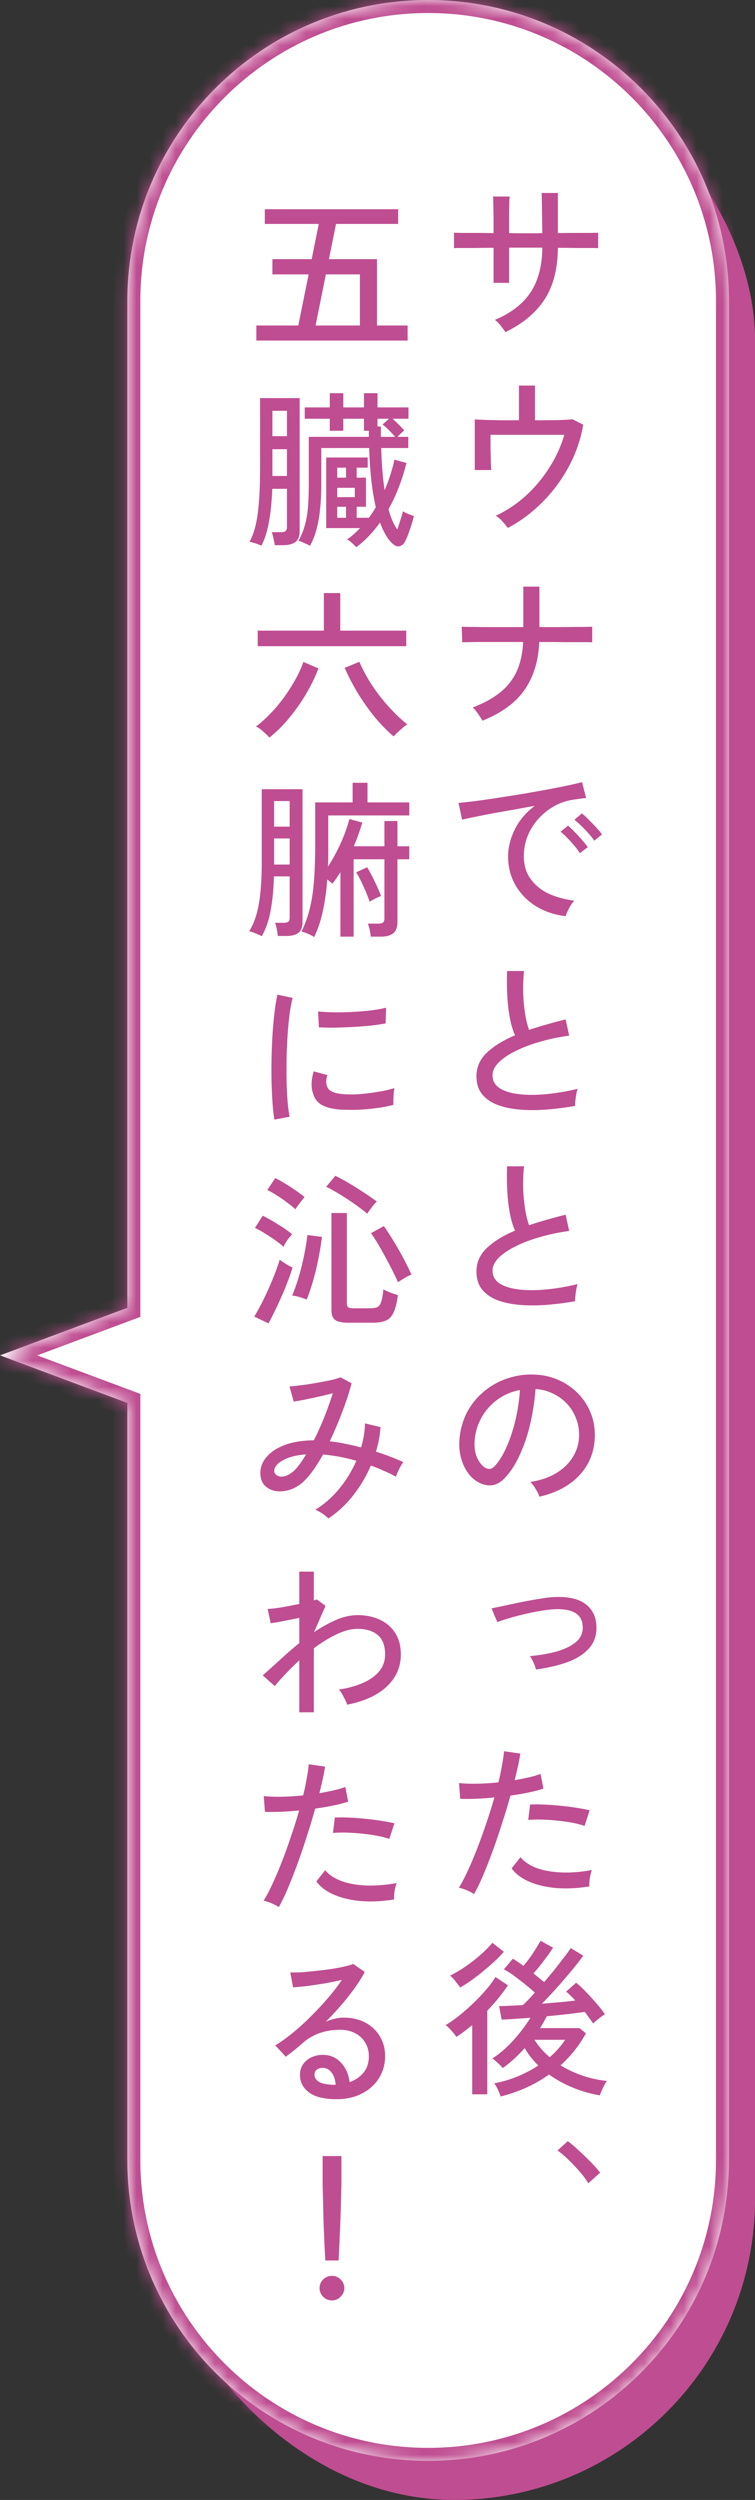
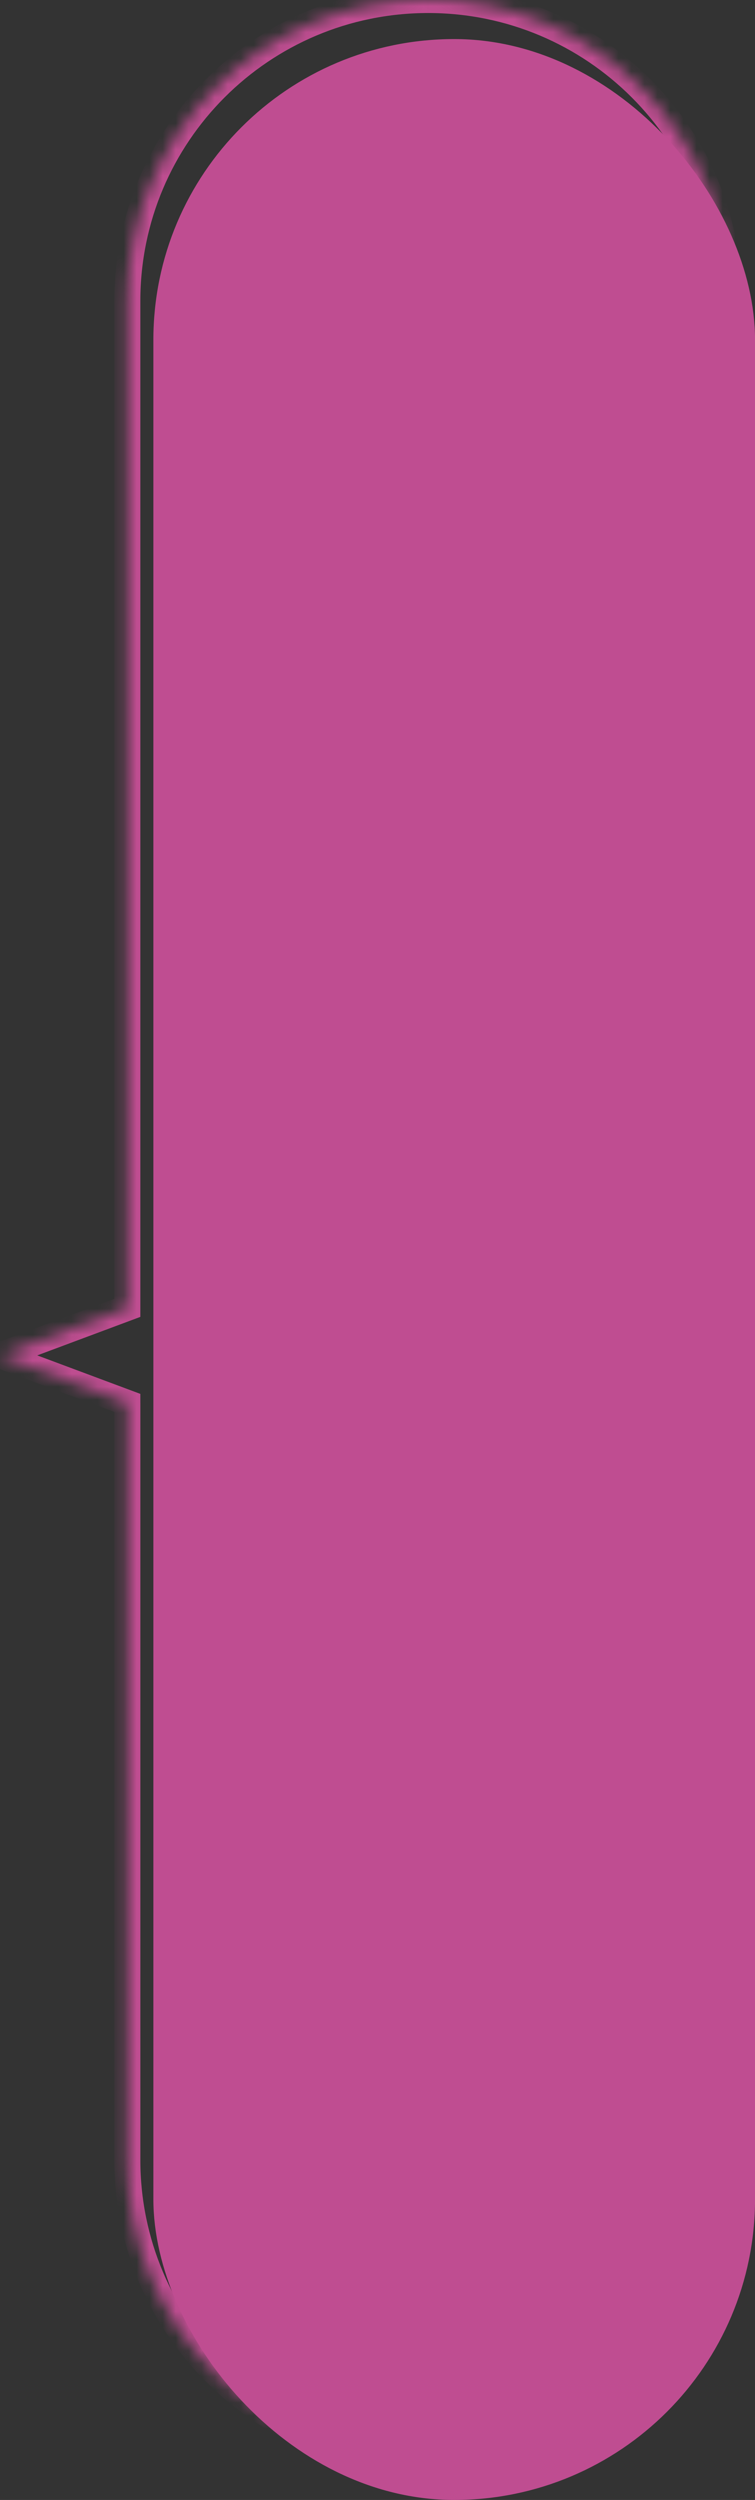
<svg xmlns="http://www.w3.org/2000/svg" width="58" height="192" fill="none">
  <rect width="100%" height="100%" fill="#333333" stroke="none" />
  <rect width="44.221" height="187" x="12.782" y="4" fill="#BF4D91" stroke="#BF4D91" stroke-width="2" rx="22.11" />
  <mask id="a" fill="#fff">
    <path fill-rule="evenodd" d="M32.893 0C20.129 0 9.782 10.347 9.782 23.11v77.334l-9.78 3.651 9.78 3.652v58.143c0 12.763 10.346 23.11 23.11 23.11s23.11-10.347 23.11-23.11V23.11C56.003 10.347 45.656 0 32.893 0" clip-rule="evenodd" />
  </mask>
-   <path fill="#fff" fill-rule="evenodd" d="M32.893 0C20.129 0 9.782 10.347 9.782 23.11v77.334l-9.78 3.651 9.78 3.652v58.143c0 12.763 10.346 23.11 23.11 23.11s23.11-10.347 23.11-23.11V23.11C56.003 10.347 45.656 0 32.893 0" clip-rule="evenodd" />
  <path fill="#BF4D91" d="m9.782 100.444.35.937.65-.243v-.694zm-9.78 3.651-.349-.936-2.509.936 2.51.937zm9.78 3.652h1v-.694l-.65-.243zm1-84.637c0-12.21 9.9-22.11 22.11-22.11v-2C19.578-1 8.782 9.795 8.782 23.11zm0 77.334V23.11h-2v77.334zm-1.35-.937-9.779 3.652.7 1.873 9.779-3.651zm-9.779 5.525 9.78 3.652.699-1.874-9.78-3.651zm11.13 60.858v-58.143h-2v58.143zM32.892 188c-12.212 0-22.11-9.899-22.11-22.11h-2c0 13.315 10.794 24.11 24.11 24.11zm22.11-22.11c0 12.211-9.9 22.11-22.11 22.11v2c13.315 0 24.11-10.795 24.11-24.11zm0-142.78v142.78h2V23.11zM32.893 1c12.21 0 22.11 9.9 22.11 22.11h2C57.003 9.795 46.208-1 32.893-1z" mask="url(#a)" />
-   <path fill="#BF4D91" d="M38.826 25.507a7 7 0 0 0-.364-.494 2.1 2.1 0 0 0-.442-.442q1.885-.805 2.756-2.145t.884-3.406h-2.548v2.704h-1.196v-2.691q-.676 0-1.326.013h-1.118q-.455 0-.598.013v-1.183q.105 0 .559.013h1.118q.663 0 1.365.013v-.806q0-.442-.013-.858 0-.416-.013-.728a4 4 0 0 0-.013-.416h1.274q-.013.091-.026.416 0 .312-.013.741v1.651q.416.013.74.013h1.041q.337 0 .767-.013 0-.3-.013-.741 0-.455-.013-.923 0-.48-.013-.871 0-.39-.013-.546h1.248v3.081q.676-.013 1.326-.013h1.13q.483-.013.638-.013v1.183a9 9 0 0 0-.624-.013h-1.131q-.65-.013-1.34-.013-.012 2.404-1.013 3.952-1.001 1.547-3.016 2.522m.182 15.039a6 6 0 0 0-.416-.507 2.2 2.2 0 0 0-.507-.429 9.1 9.1 0 0 0 2.275-1.508 10.4 10.4 0 0 0 1.82-2.158q.78-1.209 1.17-2.548h-5.668v.988l.026 1.027q.013.48.026.689h-1.261v-3.887l.845.039q.533.013 1.183.026h1.365v-2.665H41.1v2.665q.961 0 1.755-.013.793-.026 1.118-.065l.832.416a10.4 10.4 0 0 1-.754 2.496 11.7 11.7 0 0 1-3.042 4.069q-.95.819-2.002 1.365m-1.95 14.805a3 3 0 0 0-.208-.338 4 4 0 0 0-.273-.39 1.5 1.5 0 0 0-.26-.286q1.287-.495 2.119-1.17t1.26-1.612q.43-.949.495-2.249h-3.068q-.65 0-1.08.013-.415 0-.532.013l-.04-1.196q.117 0 .547.013.43 0 1.079.013h3.106v-3.107h1.236v3.107h1.872q.87-.013 1.456-.013.598-.013.728-.013v1.196a10 10 0 0 0-.702-.013h-1.47q-.883-.013-1.897-.013-.09 2.184-1.131 3.679-1.028 1.482-3.237 2.366m6.396 15.013q-1.3-.156-2.301-.78a4.6 4.6 0 0 1-1.56-1.612q-.56-.988-.56-2.21 0-.65.222-1.339a5.1 5.1 0 0 1 .676-1.365 5.1 5.1 0 0 1 1.157-1.17q-.806.143-1.638.299-.832.142-1.612.286-.766.142-1.378.273-.61.117-.962.208l-.273-1.287q.429-.04 1.17-.13t1.664-.234 1.91-.299q.99-.169 1.912-.338.923-.17 1.664-.325.741-.156 1.17-.273l.312 1.222a8 8 0 0 0-.455.052l-.624.091a4.1 4.1 0 0 0-1.417.507 4.7 4.7 0 0 0-1.183.962q-.52.585-.82 1.326-.285.728-.285 1.534 0 1.027.52 1.742a3.6 3.6 0 0 0 1.39 1.131q.885.403 1.964.533a3 3 0 0 0-.403.598q-.195.364-.26.598m2.197-5.798a4.4 4.4 0 0 0-.442-.559 9 9 0 0 0-.56-.585 6 6 0 0 0-.52-.468l.573-.481q.209.156.507.468.312.3.598.611.285.312.442.533zm-1.105.962a5 5 0 0 0-.43-.585 9 9 0 0 0-.545-.598 5 5 0 0 0-.507-.468l.572-.468q.209.17.507.481.3.3.572.624.285.325.442.546zm-.364 19.407q-1.17.208-2.275.286t-2.067-.013q-.962-.09-1.69-.377-.728-.3-1.144-.832-.403-.533-.403-1.352 0-1.04.806-1.807.819-.767 2.158-1.326-.351-.78-.507-2.028-.156-1.26-.104-2.912h1.3a14 14 0 0 0-.065 1.625q.026.844.143 1.612.117.755.312 1.287a25 25 0 0 1 1.352-.416q.715-.209 1.456-.39l.273 1.248q-1.17.156-2.236.468-1.066.3-1.885.715-.82.403-1.3.884-.468.48-.468.975 0 .61.52.975.532.351 1.443.468.923.117 2.093.013 1.183-.105 2.483-.416-.09.247-.143.65-.052.39-.052.663m0 15q-1.17.208-2.275.286t-2.067-.013-1.69-.377q-.728-.3-1.144-.832-.403-.533-.403-1.352 0-1.04.806-1.807.819-.767 2.158-1.326-.351-.78-.507-2.028-.156-1.26-.104-2.912h1.3a14 14 0 0 0-.065 1.625q.026.844.143 1.612.117.755.312 1.287a25 25 0 0 1 1.352-.416q.715-.209 1.456-.39l.273 1.248q-1.17.156-2.236.468-1.066.3-1.885.715-.82.403-1.3.884-.468.48-.468.975 0 .61.52.975.532.351 1.443.468.923.117 2.093.013 1.183-.105 2.483-.416-.09.247-.143.65-.052.39-.052.663m-2.743 15.013a2.4 2.4 0 0 0-.286-.585 2.1 2.1 0 0 0-.416-.546q1.17-.182 1.989-.676.819-.493 1.26-1.209.456-.715.495-1.547a3.36 3.36 0 0 0-.221-1.43 3.4 3.4 0 0 0-.715-1.157 3.5 3.5 0 0 0-1.092-.78 3.4 3.4 0 0 0-1.313-.338q-.09 1.261-.377 2.548-.285 1.287-.78 2.392-.48 1.105-1.157 1.846-.455.493-.923.585-.455.092-.962-.117a2.3 2.3 0 0 1-.884-.676 3.4 3.4 0 0 1-.598-1.144 4 4 0 0 1-.17-1.43 5.5 5.5 0 0 1 .534-2.106 5.2 5.2 0 0 1 1.287-1.651 5.4 5.4 0 0 1 1.846-1.053 5.7 5.7 0 0 1 2.223-.299 4.9 4.9 0 0 1 1.768.429 4.8 4.8 0 0 1 1.469 1.027q.637.65.975 1.521.351.871.299 1.924-.09 1.69-1.21 2.86-1.116 1.17-3.041 1.612m-4.16-2.223a.6.6 0 0 0 .338.091q.195-.013.377-.208.507-.533.91-1.456.416-.922.689-2.067.273-1.144.35-2.327a4.15 4.15 0 0 0-1.754.754 4.3 4.3 0 0 0-1.222 1.404 4.2 4.2 0 0 0-.507 1.82q-.04.716.208 1.248.247.52.61.741m3.9 15.494a3.4 3.4 0 0 0-.195-.533 2.6 2.6 0 0 0-.273-.494q1.26-.117 2.17-.39.924-.287 1.418-.741a1.38 1.38 0 0 0 .468-1.118q-.04-1.43-2.132-1.352a8 8 0 0 0-1.027.117q-.599.091-1.248.247-.637.142-1.21.312-.57.17-.948.312a1.4 1.4 0 0 0-.065-.169 9 9 0 0 0-.156-.351q-.078-.208-.143-.364a1 1 0 0 0-.078-.169l1-.208q.638-.143 1.353-.286t1.378-.247q.675-.117 1.118-.13 1.586-.065 2.379.546.793.598.832 1.703.039.988-.546 1.664-.572.663-1.625 1.066-1.053.39-2.47.585m-4.758 17.249a3.4 3.4 0 0 0-.572-.299 3.7 3.7 0 0 0-.598-.195q.325-.507.676-1.274.364-.78.728-1.716t.702-1.95q.351-1.014.624-1.989-.767.078-1.47.104-.701.025-1.156 0l-.091-1.209q.559.065 1.352.052a19 19 0 0 0 1.677-.104q.17-.702.273-1.313.117-.61.156-1.079l1.248.182a10 10 0 0 1-.17.936 61 61 0 0 1-.26 1.105q.6-.104 1.106-.221.52-.117.884-.26l.22 1.131a10 10 0 0 1-1.091.286q-.676.143-1.443.247-.285 1.028-.637 2.106a46 46 0 0 1-1.456 4.004 15 15 0 0 1-.702 1.456m8.853-.585q-1.404.22-2.6.117-1.195-.117-2.067-.507-.87-.39-1.3-1.001l.676-.858q.415.507 1.209.819.793.299 1.885.351t2.392-.182a3.6 3.6 0 0 0-.195 1.261m-.364-4.654a8 8 0 0 0-1.378-.312q-.78-.117-1.573-.156-.78-.04-1.378.013l.143-1.183q.454-.025 1.053 0 .611.026 1.26.091.651.064 1.236.156.598.092 1.027.195zm-6.448 20.785a5 5 0 0 0-.208-.52 3 3 0 0 0-.286-.494 9 9 0 0 0 1.78-.52q.873-.364 1.613-.845a6 6 0 0 1-1.053-1.339q-.403.455-.832.845a8.5 8.5 0 0 1-.858.689 3 3 0 0 0-.377-.39 4 4 0 0 0-.416-.351 6.7 6.7 0 0 0 1.079-.845q.546-.52 1.014-1.105.48-.599.832-1.17-.715.052-1.313.091-.586.039-.897.052l-.195-1.04q.338 0 .806-.026.48-.026 1.014-.052.39-.351.923-.962a13 13 0 0 0-.754-.637 19 19 0 0 0-.858-.663 5.6 5.6 0 0 0-.767-.481l.689-.819q.181.104.39.247t.429.299q.234-.273.48-.611a16 16 0 0 0 .833-1.313l.962.533q-.286.442-.715 1.001-.416.56-.793.975.22.17.429.351.22.17.39.312.403-.468.793-.949.39-.494.715-.923.338-.429.533-.741l.962.585q-.247.351-.624.819-.364.455-.806.962-.428.507-.884 1.001-.455.494-.858.91.702-.065 1.365-.117.676-.065 1.196-.13a5 5 0 0 0-.364-.377 5 5 0 0 0-.338-.312l.767-.676q.351.273.767.715a20 20 0 0 1 .819.897q.39.455.624.806-.09.052-.286.195l-.364.286a2 2 0 0 0-.247.234 8 8 0 0 0-.3-.416 8 8 0 0 0-.35-.481q-.494.078-1.287.169-.78.091-1.625.169-.117.22-.247.455a8 8 0 0 1-.273.455h3.029l.494.403a9.3 9.3 0 0 1-1.95 2.457 8.6 8.6 0 0 0 1.664.78q.896.312 1.898.416a4 4 0 0 0-.312.546q-.142.325-.234.559a9.4 9.4 0 0 1-2.054-.585 8.7 8.7 0 0 1-1.846-1.014q-1.586 1.144-3.718 1.69m-2.184-.169v-5.317q-.65.546-1.222.91a1.6 1.6 0 0 0-.208-.286 5 5 0 0 0-.325-.364 1.8 1.8 0 0 0-.286-.26q.428-.247.975-.676.558-.442 1.105-.962.559-.533 1.014-1.066.468-.533.728-.988l.962.637q-.326.494-.728.988-.403.494-.858.962v6.422zm-.923-8.203a12 12 0 0 0-.377-.494 2 2 0 0 0-.403-.416 9.6 9.6 0 0 0 1.17-.689q.624-.429 1.17-.91t.91-.923l.884.689a10 10 0 0 1-1.014 1.001q-.598.533-1.222 1.001a10 10 0 0 1-1.118.741m6.877 5.356q.728-.637 1.183-1.339h-2.353q.443.715 1.17 1.339m2.964 9.683a6 6 0 0 0-.65-.884 15 15 0 0 0-.871-.923 7 7 0 0 0-.845-.715l.793-.715q.39.287.87.741.483.442.924.897.442.454.689.78zM19.692 26.156v-1.157h3.224l.793-3.926h-2.782v-1.17h3.016l.546-2.704h-4.147v-1.131h10.244v1.131h-4.771l-.546 2.704h3.692v5.096h2.353v1.157zm4.55-1.157h3.406v-3.926h-2.613zm3.12 17.028q-.105-.13-.338-.338a1.6 1.6 0 0 0-.364-.26q.273-.182.52-.403.247-.22.48-.468h-2.6v-5.421h3.186v.78H27.4v.767h.715v2.236H27.4v.845h.923v.013q.3-.39.546-.819a18 18 0 0 1-.338-2.041 30 30 0 0 1-.17-2.509h-3.678v2.678q0 1.196-.104 2.093a8.7 8.7 0 0 1-.286 1.547 5.3 5.3 0 0 1-.481 1.196 1.5 1.5 0 0 0-.273-.143q-.17-.078-.351-.156a3 3 0 0 0-.26-.091q.312-.546.48-1.157.183-.61.248-1.404t.065-1.885v-3.536h4.615v-.468h-.377v-.923h-1.586v.923h-1.04v-.923H23.41v-.871h1.924v-1.092h1.04v1.092h1.586v-1.092H29v1.092h2.379v.871h-1.222a11 11 0 0 1 .897.897q-.09.078-.26.234-.155.143-.26.26h.832v.858h-2.08q.026.91.09 1.729.066.806.17 1.508.26-.598.442-1.183.195-.598.312-1.157l.923.247q-.208.87-.56 1.794a12 12 0 0 1-.818 1.755q.26.988.676 1.56.13-.377.247-.754.13-.39.182-.637.078.04.247.13a10 10 0 0 0 .598.234q-.065.286-.182.663-.117.376-.26.741a3.7 3.7 0 0 1-.273.611.6.6 0 0 1-.351.286.44.44 0 0 1-.377-.039q-.35-.221-.637-.676a5.4 5.4 0 0 1-.52-1.092q-.403.56-.858 1.04t-.975.858m-7.28-.117-.273-.117a6 6 0 0 0-.364-.117 1.1 1.1 0 0 0-.286-.052q.455-.793.637-2.158.182-1.378.182-3.38v-5.512h3.042v10.244q0 .559-.325.806t-.95.247h-.636a5 5 0 0 0-.104-.52 3 3 0 0 0-.13-.481h.715q.248 0 .35-.091.105-.09.105-.325v-2.912h-1.131q-.052 1.495-.26 2.574-.194 1.066-.572 1.794m.845-5.356h1.118V34.5h-1.118zm0-3.055h1.118v-1.95h-1.118zm4.979 4.68h1.352v-.715h-1.352zm3.354-4.628h1.092a8 8 0 0 0-.481-.52 5 5 0 0 0-.481-.429l.494-.442H29v.598h.26zm-3.354 6.214h.676v-.845h-.676zm0-3.081h.676v-.767h-.676zm-6.11 12.946v-1.196h5.083v-2.886h1.26v2.886h5.07v1.196zm.897 7.02a3 3 0 0 0-.286-.299 8 8 0 0 0-.39-.338 2 2 0 0 0-.351-.221q.533-.39 1.079-.962.56-.572 1.053-1.248.494-.675.884-1.378a8 8 0 0 0 .624-1.365l1.157.494q-.365.975-.95 1.963a14 14 0 0 1-1.312 1.859 9.8 9.8 0 0 1-1.508 1.495m9.542-.091a12.4 12.4 0 0 1-1.443-1.482 17 17 0 0 1-1.3-1.833q-.585-.975-1.014-1.95l1.13-.468q.378.885.95 1.768.585.885 1.287 1.664.702.78 1.443 1.378a2 2 0 0 0-.351.26q-.208.182-.403.364t-.3.299m-6.097 15.403a5 5 0 0 0-.481-.247 3 3 0 0 0-.494-.169q.43-.884.65-1.833.234-.962.312-2.132.09-1.17.09-2.691v-3.263h2.874v-1.508h1.144v1.508h3.21v1.001h-6.226v3.12q0 .415-.026.819.546-.832.988-1.82.443-.988.663-1.846l.988.273q-.26.91-.65 1.82h2.353v-1.937h1v1.937h.91v1.001h-.91v4.836q0 .572-.311.832-.312.273-.962.273h-.78a3.4 3.4 0 0 0-.078-.52 3 3 0 0 0-.143-.481h.819q.26 0 .35-.091.105-.09.105-.325v-4.524h-2.366v5.941h-1.014v-4.953q-.285.455-.611.884a5 5 0 0 0-.182-.143 5 5 0 0 0-.221-.182 17 17 0 0 1-.325 2.379q-.221 1.08-.676 2.041m-4.017-.065a15 15 0 0 0-.481-.208 3 3 0 0 0-.494-.169q.533-.87.74-2.106.222-1.248.222-3.211v-5.59h3.133v10.192q0 .571-.3.819-.285.26-.935.26h-.663a4.86 4.86 0 0 0-.208-1.014h.65q.26 0 .364-.078.105-.09.104-.325v-3.159h-1.21q-.038 1.47-.246 2.587a6.5 6.5 0 0 1-.676 2.002m.936-5.499h1.196v-2.002h-1.196zm0-2.912h1.196v-1.963h-1.196zm7.345 5.772a13 13 0 0 0-.481-1.183 8 8 0 0 0-.56-1.079l.846-.39q.312.52.585 1.105.285.572.48 1.105a4 4 0 0 0-.441.195 5 5 0 0 0-.43.247m-7.32 16.729q-.09-.507-.142-1.248a42 42 0 0 1-.078-1.638 66 66 0 0 1 0-1.846q.026-.949.078-1.859.064-.91.156-1.677.09-.78.22-1.326l1.17.247a10 10 0 0 0-.233 1.209 32 32 0 0 0-.156 1.612q-.052.87-.078 1.807a62 62 0 0 0 0 1.794q.025.858.078 1.56.064.703.156 1.144zm5.11-.767q-.884-.052-1.43-.338a1.38 1.38 0 0 1-.702-.884q-.26-.676.039-1.716l1.053.286q-.09.285-.091.533.013.234.104.416.208.442 1.248.52.585.04 1.3-.013.716-.065 1.404-.182a9 9 0 0 0 1.183-.273 4 4 0 0 0-.052.39l-.026.507v.39q-.65.17-1.378.26-.716.09-1.404.117-.676.013-1.248-.013m-1.69-6.318-.065-1.222q.48.052 1.17.065t1.443-.026a24 24 0 0 0 1.443-.117q.69-.09 1.17-.208l-.04 1.209a19 19 0 0 1-1.182.169q-.676.065-1.404.104-.729.039-1.391.052-.663 0-1.144-.026m2.236 22.683q-.715 0-1.001-.221-.273-.22-.273-.728v-7.475h1.183v6.942q0 .195.09.286.105.091.404.091h1.235q.403 0 .61-.091.21-.104.3-.416.105-.312.169-.949.195.117.533.247.351.13.585.195-.13.91-.351 1.365t-.598.598q-.364.156-.962.156zm-3.172-1.781a10 10 0 0 0-.546-.182 2.5 2.5 0 0 0-.572-.117q.443-1.079.74-2.314.3-1.234.43-2.34l1.118.143q-.156 1.235-.455 2.509-.3 1.26-.715 2.301m-2.938 1.833-1.092-.52a19 19 0 0 0 1.079-2.106q.286-.624.507-1.209.234-.599.364-1.053.117.078.299.208.182.117.377.234.195.104.312.156-.117.416-.338.988-.209.572-.481 1.183a29 29 0 0 1-1.027 2.119m9.945-3.159a17 17 0 0 0-.598-1.235 33 33 0 0 0-.715-1.326 16 16 0 0 0-.754-1.209l.988-.546q.572.833 1.144 1.833t.975 1.898a3 3 0 0 0-.546.273q-.325.195-.494.312m-2.353-5.265a18 18 0 0 0-1.573-1.144q-.858-.559-1.586-.923l.702-.845q.806.403 1.625.923.832.52 1.56 1.053a3.5 3.5 0 0 0-.39.455q-.234.3-.338.481m-6.435 2.548a6 6 0 0 0-.637-.507 10 10 0 0 0-.793-.52 6 6 0 0 0-.767-.429l.598-.936q.533.26 1.17.663.65.39 1.092.767a3.109 3.109 0 0 0-.663.962m.91-2.886a6 6 0 0 0-.624-.507 9 9 0 0 0-.78-.546 7 7 0 0 0-.754-.429l.61-.91q.34.156.755.416.416.247.819.533.403.273.676.507l-.221.273q-.142.182-.286.377a6 6 0 0 0-.195.286m2.535 23.749a3 3 0 0 0-.455-.377q-.3-.195-.546-.299a7.3 7.3 0 0 0 1.82-1.599 9 9 0 0 0 1.326-2.158q-.663-.195-1.313-.312-.637-.117-1.248-.169-.338.61-.69 1.118-.35.507-.688.845a2.96 2.96 0 0 1-1.118.728 2.5 2.5 0 0 1-1.131.117 1.52 1.52 0 0 1-.858-.442q-.325-.35-.325-.949 0-.689.494-1.248.494-.572 1.404-.91.923-.338 2.21-.351.416-.819.793-1.755.377-.949.663-1.859-.495.13-1.08.26-.584.13-1.104.234-.507.104-.82.143l-.324-1.157q.337-.026.858-.091.533-.065 1.118-.169.598-.104 1.118-.208.52-.117.832-.234l.845.455q-.247.975-.702 2.158-.443 1.183-.975 2.301.559.052 1.157.182.61.117 1.248.286.285-.936.299-1.846l1.196.286a8.4 8.4 0 0 1-.351 1.885q1.105.351 2.106.806-.143.169-.325.533a5 5 0 0 0-.247.585 9 9 0 0 0-.936-.455 12 12 0 0 0-.988-.403 10.2 10.2 0 0 1-1.365 2.301 8.3 8.3 0 0 1-1.898 1.768m-4.16-3.614q.026.208.247.325t.559.039q.35-.091.74-.442.417-.416.898-1.235-1.17.091-1.82.481-.65.377-.624.832m1.924 18.497v-3.991q-.546.507-1.027 1.014t-.858.962l-.923-.819q.598-.533 1.313-1.183a32 32 0 0 1 1.495-1.3v-1.937a59 59 0 0 1-1.222.247q-.599.117-.975.169l-.234-1.105q.234 0 .624-.052.404-.052.87-.143.483-.091.937-.182v-2.483h1.118v2.21a1 1 0 0 0 .22-.078l.677.494-.884 2.028a10 10 0 0 1 1.677-.936q.857-.377 1.677-.377.962 0 1.703.351.754.35 1.183 1.027.429.663.429 1.651 0 1.417-1.053 2.431t-3.068 1.417a3.4 3.4 0 0 0-.273-.598 2.7 2.7 0 0 0-.364-.572 6.8 6.8 0 0 0 1.833-.494q.806-.351 1.26-.897.456-.546.456-1.287 0-1.04-.572-1.508t-1.534-.468q-.754 0-1.638.429-.87.416-1.73 1.066v4.914zm-1.573 14.961a3.4 3.4 0 0 0-.572-.299 3.7 3.7 0 0 0-.598-.195q.325-.507.676-1.274.364-.78.728-1.716.365-.936.702-1.95.351-1.014.624-1.989-.767.078-1.47.104-.701.025-1.156 0l-.091-1.209q.559.065 1.352.052a19 19 0 0 0 1.677-.104q.17-.702.273-1.313.117-.61.156-1.079l1.248.182a10 10 0 0 1-.17.936 61 61 0 0 1-.26 1.105q.6-.104 1.106-.221.52-.117.884-.26l.22 1.131a10 10 0 0 1-1.091.286q-.676.143-1.443.247-.286 1.028-.637 2.106a46 46 0 0 1-1.456 4.004 15 15 0 0 1-.702 1.456m8.853-.585q-1.404.22-2.6.117-1.196-.117-2.067-.507-.87-.39-1.3-1.001l.676-.858q.415.507 1.209.819.793.299 1.885.351t2.392-.182a3.6 3.6 0 0 0-.195 1.261m-.364-4.654a8 8 0 0 0-1.378-.312q-.78-.117-1.573-.156-.78-.04-1.378.013l.143-1.183q.455-.025 1.053 0 .611.026 1.26.091.651.064 1.236.156.598.092 1.027.195zm-4.056 19.992q-1.443 0-2.132-.533-.675-.533-.676-1.313 0-.494.247-.845t.65-.533.845-.182q.858 0 1.404.598.56.585.663 1.495a2.36 2.36 0 0 0 1.053-.702q.429-.507.429-1.287 0-.598-.286-1.053a1.9 1.9 0 0 0-.767-.715q-.494-.26-1.144-.26-1.703 0-2.834.975a27 27 0 0 1-.624.533q-.39.312-.728.559l-.806-.871q.61-.365 1.313-.936t1.39-1.261q.703-.689 1.327-1.417t1.092-1.417q-.546.13-1.248.26a46 46 0 0 1-1.378.208q-.664.078-1.131.104l-.208-1.144q.351.013.87-.013a37.33 37.33 0 0 0 2.275-.247q.573-.091 1.015-.195.455-.103.663-.195l.897.611q-.3.585-.78 1.248-.468.65-1.04 1.313a24 24 0 0 1-1.183 1.274q.3-.143.663-.234t.702-.091q.949 0 1.664.377.716.377 1.118 1.04.416.663.416 1.547 0 .949-.481 1.703-.468.741-1.313 1.17-.832.429-1.937.429m-.221-1.105h.156q-.039-.571-.312-.936-.273-.364-.69-.364a.7.7 0 0 0-.454.143q-.17.13-.17.39 0 .325.339.533.338.209 1.13.234m-.637 13.492-.04-.715a100 100 0 0 1-.051-1.092l-.052-1.261-.026-1.235q-.013-.585-.026-1.001a23 23 0 0 1-.013-.559v-2.158h1.443v2.158q0 .143-.013.559t-.026 1.001-.04 1.235q-.025.65-.051 1.261a95 95 0 0 1-.052 1.092 9 9 0 0 1-.04.715zm.507 3.068a.92.92 0 0 1-.676-.286.9.9 0 0 1-.273-.663q0-.39.273-.663a.95.95 0 0 1 .676-.273q.39 0 .663.273.286.273.286.663t-.286.663a.88.88 0 0 1-.663.286" />
</svg>